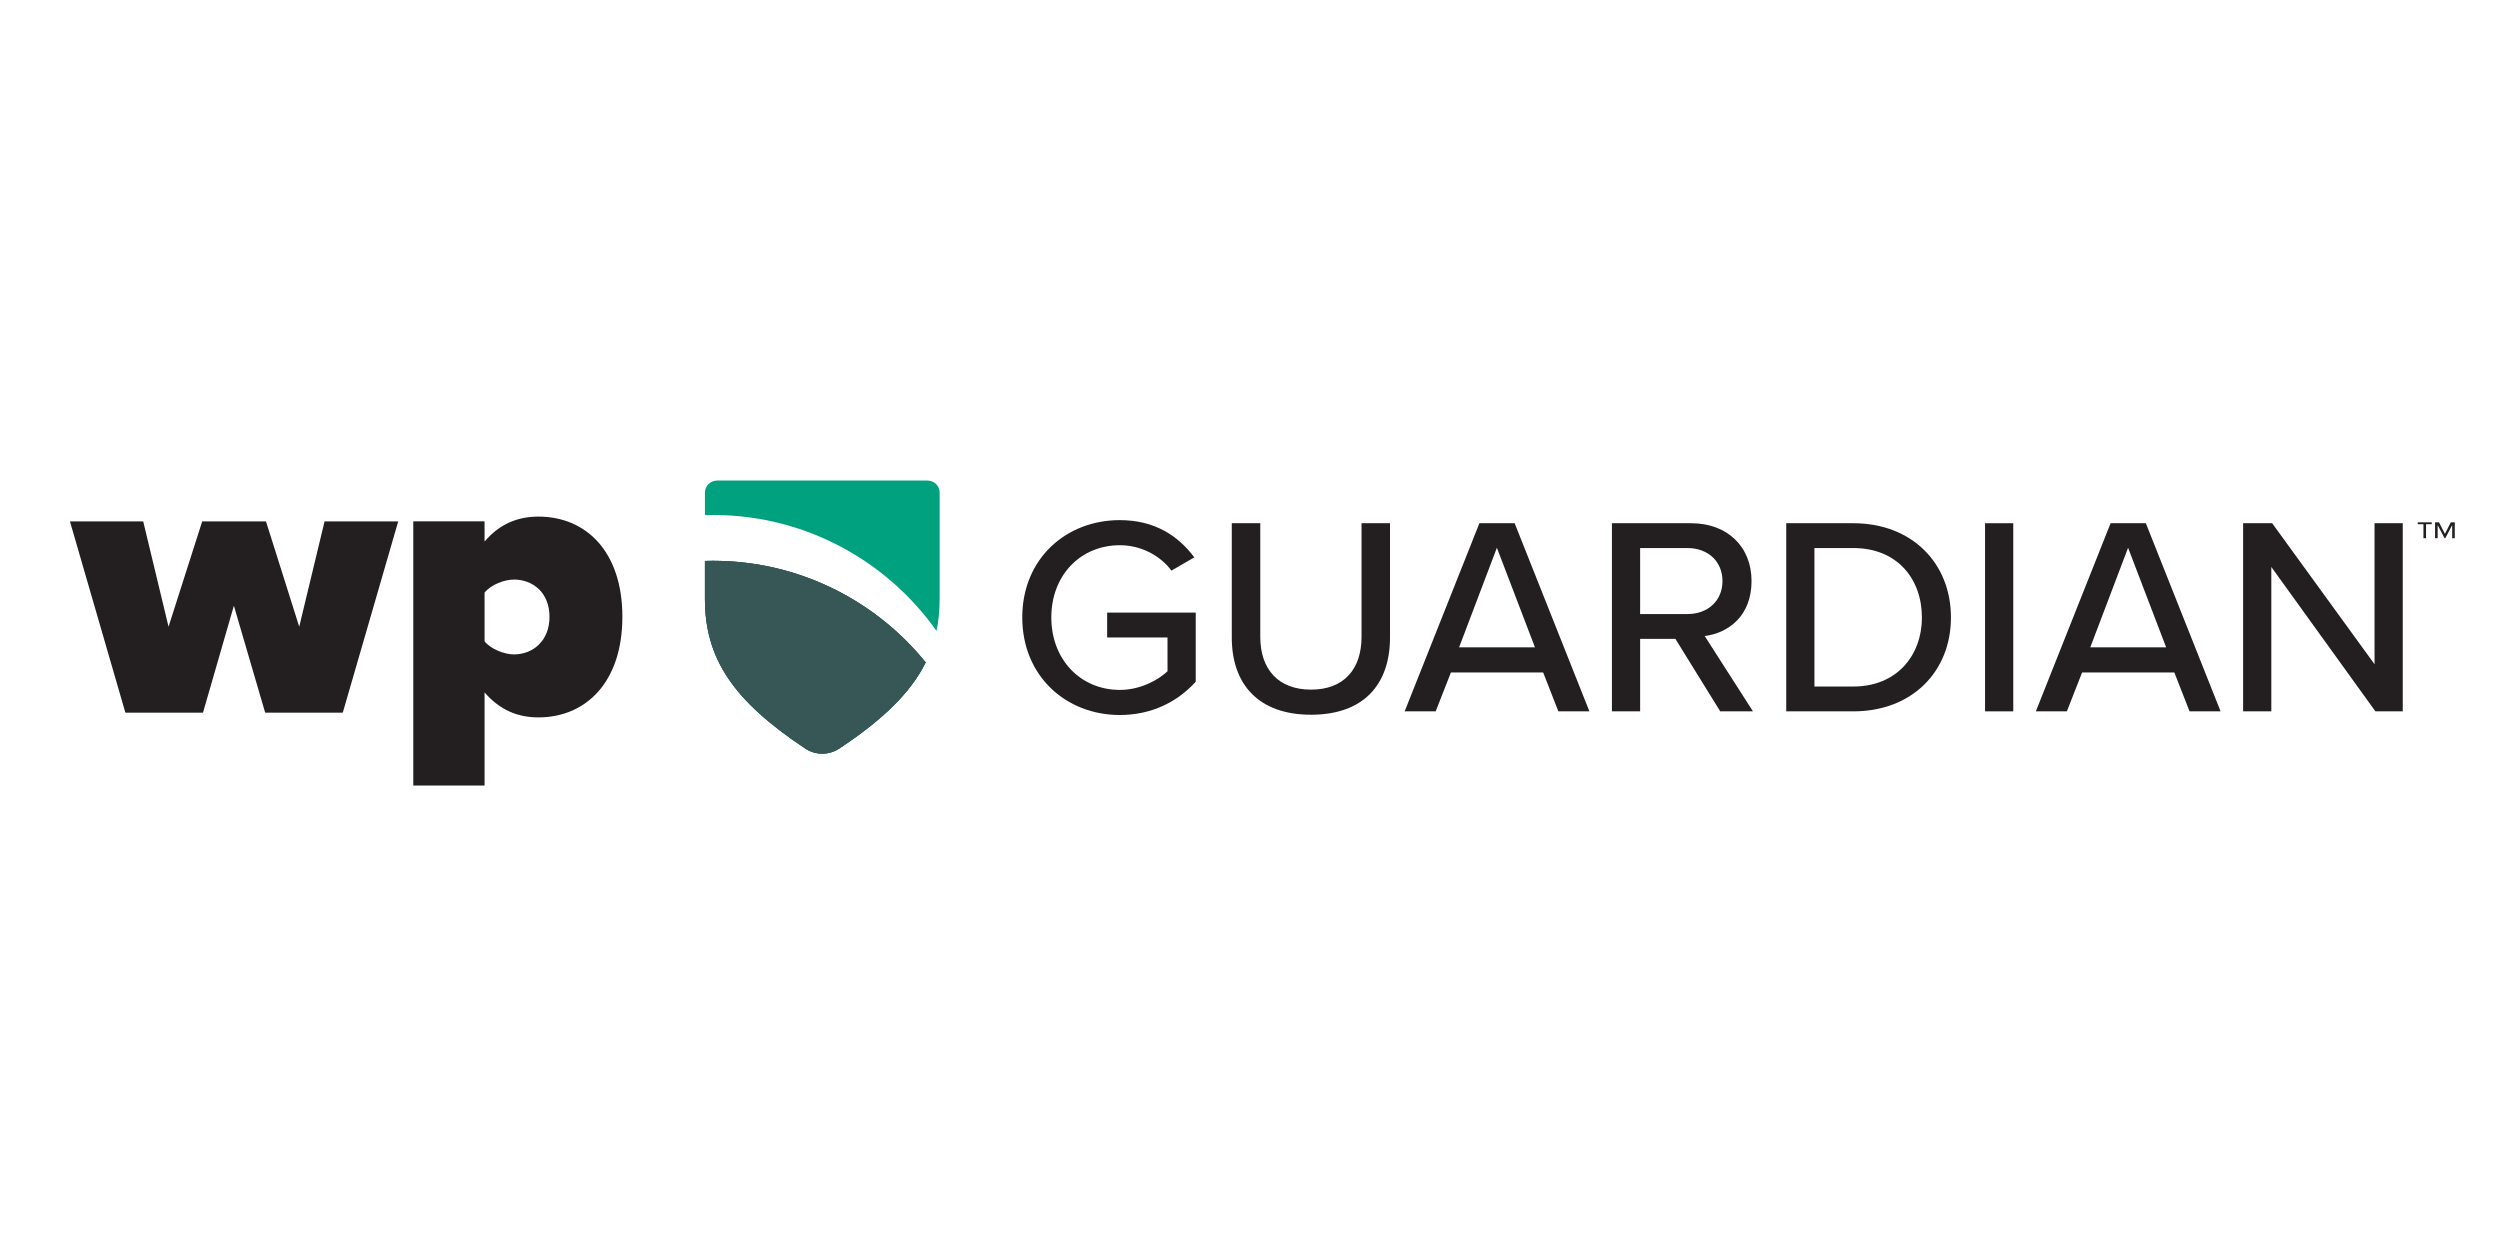
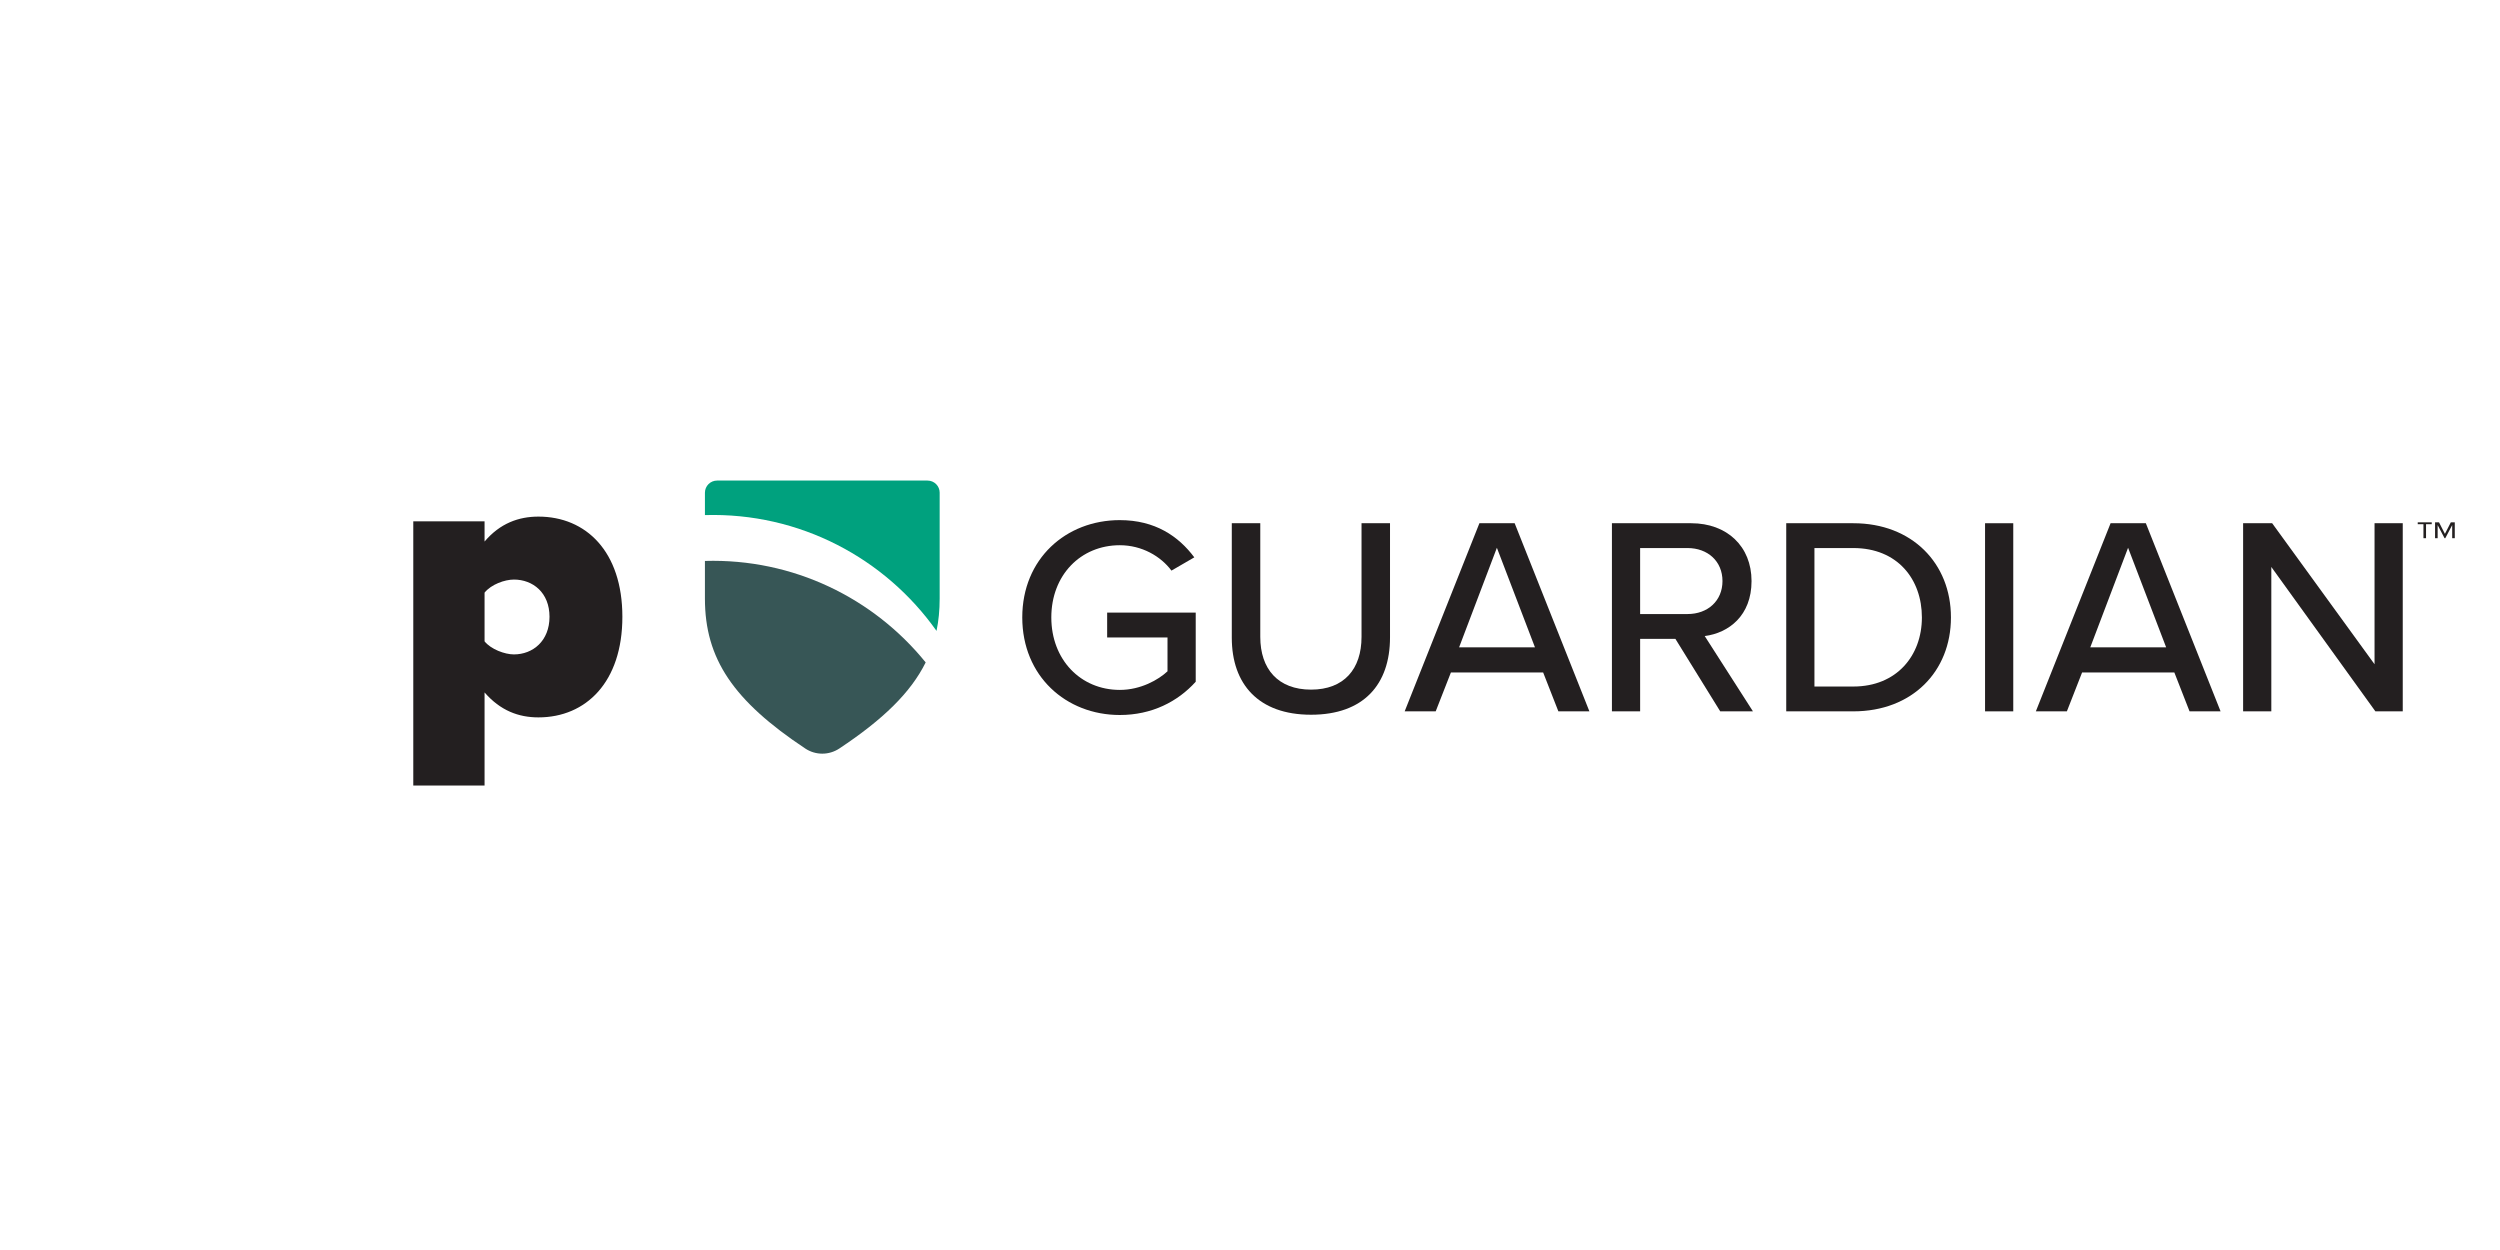
<svg xmlns="http://www.w3.org/2000/svg" width="445" height="222.5" fill="none" version="1.1" viewBox="0 0 445 222.5">
  <g fill="#231f20" stroke-width="1.5">
    <path d="m432.85 93.306h-1.016v2.495h-0.461v-2.495h-1.017v-0.335h2.493zm4.101 2.495h-0.461v-2.34l-1.228 2.34h-0.131l-1.23-2.34v2.34h-0.461v-2.828h0.705l1.05 2.058 1.05-2.058h0.705z" />
-     <path d="m47.2 126.85-5.569-19.033-5.498 19.033h-13.816l-9.869-34.047h13.041l4.511 18.751 5.992-18.751h11.349l5.921 18.751 4.511-18.751h13.111l-9.869 34.047z" />
    <path d="m86.252 139.82h-12.688v-47.018h12.688v3.595c2.749-3.243 6.062-4.441 9.587-4.441 8.459 0 14.944 6.203 14.944 17.834 0 11.631-6.485 17.905-14.944 17.905-3.525 0-6.767-1.198-9.587-4.441zm5.216-36.656c-1.621 0-4.018 0.846-5.216 2.326v8.67c1.128 1.41 3.595 2.326 5.216 2.326 3.384 0 6.344-2.397 6.344-6.697 0-4.3-2.961-6.626-6.344-6.626z" />
    <path d="m199.33 92.582c6.276 0 10.443 2.862 13.256 6.626l-4.066 2.36c-1.907-2.561-5.271-4.519-9.186-4.519-6.979 0-12.2 5.322-12.2 12.852 0 7.53 5.221 12.902 12.2 12.902 3.714 0 6.878-1.808 8.482-3.313v-6.024h-10.743v-4.418h15.765v12.299c-3.213 3.563-7.832 5.923-13.504 5.923-9.589 0-17.37-6.928-17.37-17.369 0-10.442 7.78-17.32 17.37-17.32z" />
    <path d="m219.26 93.135h5.07v20.231c0 5.722 3.163 9.388 9.037 9.388s8.985-3.666 8.985-9.388v-20.231h5.07v20.332c0 8.334-4.668 13.755-14.055 13.755-9.389 0-14.108-5.472-14.108-13.705v-20.383z" />
    <path d="m277.39 126.62-2.711-6.927h-16.414l-2.711 6.927h-5.523l13.304-33.485h6.274l13.304 33.485zm-10.944-29.116-6.726 17.722h13.504z" />
    <path d="m306.2 126.62-7.981-12.902h-6.276v12.902h-5.021v-33.485h14.108c6.377 0 10.743 4.117 10.743 10.292 0 6.175-4.068 9.238-8.334 9.79l8.585 13.404zm-5.824-29.067h-8.434v11.747h8.434c3.615 0 6.225-2.36 6.225-5.874 0-3.514-2.61-5.874-6.225-5.874z" />
    <path d="m317.95 126.62v-33.485h11.948c10.442 0 17.37 7.128 17.37 16.768 0 9.64-6.928 16.717-17.37 16.717zm5.021-4.418h6.927c7.731 0 12.2-5.523 12.2-12.299 0-6.776-4.319-12.35-12.2-12.35h-6.927z" />
    <path d="m353.34 126.62v-33.485h5.021v33.485z" />
    <path d="m389.74 126.62-2.709-6.927h-16.416l-2.711 6.927h-5.523l13.304-33.485h6.276l13.302 33.485zm-10.942-29.116-6.728 17.722h13.504z" />
    <path d="m422.82 126.62-18.525-25.703v25.703h-5.021v-33.485h5.17l18.224 25.1v-25.1h5.021v33.485z" />
  </g>
  <g stroke-width="1.5">
-     <path d="m164.77 117.91c-2.661 5.372-7.583 10.158-15.368 15.323-1.842 1.225-4.231 1.225-6.071 0-12.787-8.494-17.855-15.954-17.855-26.679v-6.707c15.732-0.462 30.031 6.628 39.294 18.063z" fill="#00a17e" />
    <path d="m167.26 87.702v18.849c0 2.021-0.18 3.928-0.559 5.749-9.133-12.919-24.356-21.109-41.224-20.613v-3.985c0-1.193 0.968-2.161 2.161-2.161h37.462c1.194 0 2.162 0.967 2.162 2.161z" fill="#00a17e" />
-     <path d="m164.77 117.91c-2.661 5.372-7.583 10.158-15.368 15.323-1.842 1.225-4.231 1.225-6.071 0-12.787-8.494-17.855-15.954-17.855-26.679v-6.707c15.732-0.462 30.031 6.628 39.294 18.063z" fill="#375656" />
    <path d="m164.77 117.91c-2.661 5.372-7.583 10.158-15.368 15.323-1.842 1.225-4.231 1.225-6.071 0-12.787-8.494-17.855-15.954-17.855-26.679v-6.707c15.732-0.462 30.031 6.628 39.294 18.063z" fill="#375656" />
  </g>
</svg>